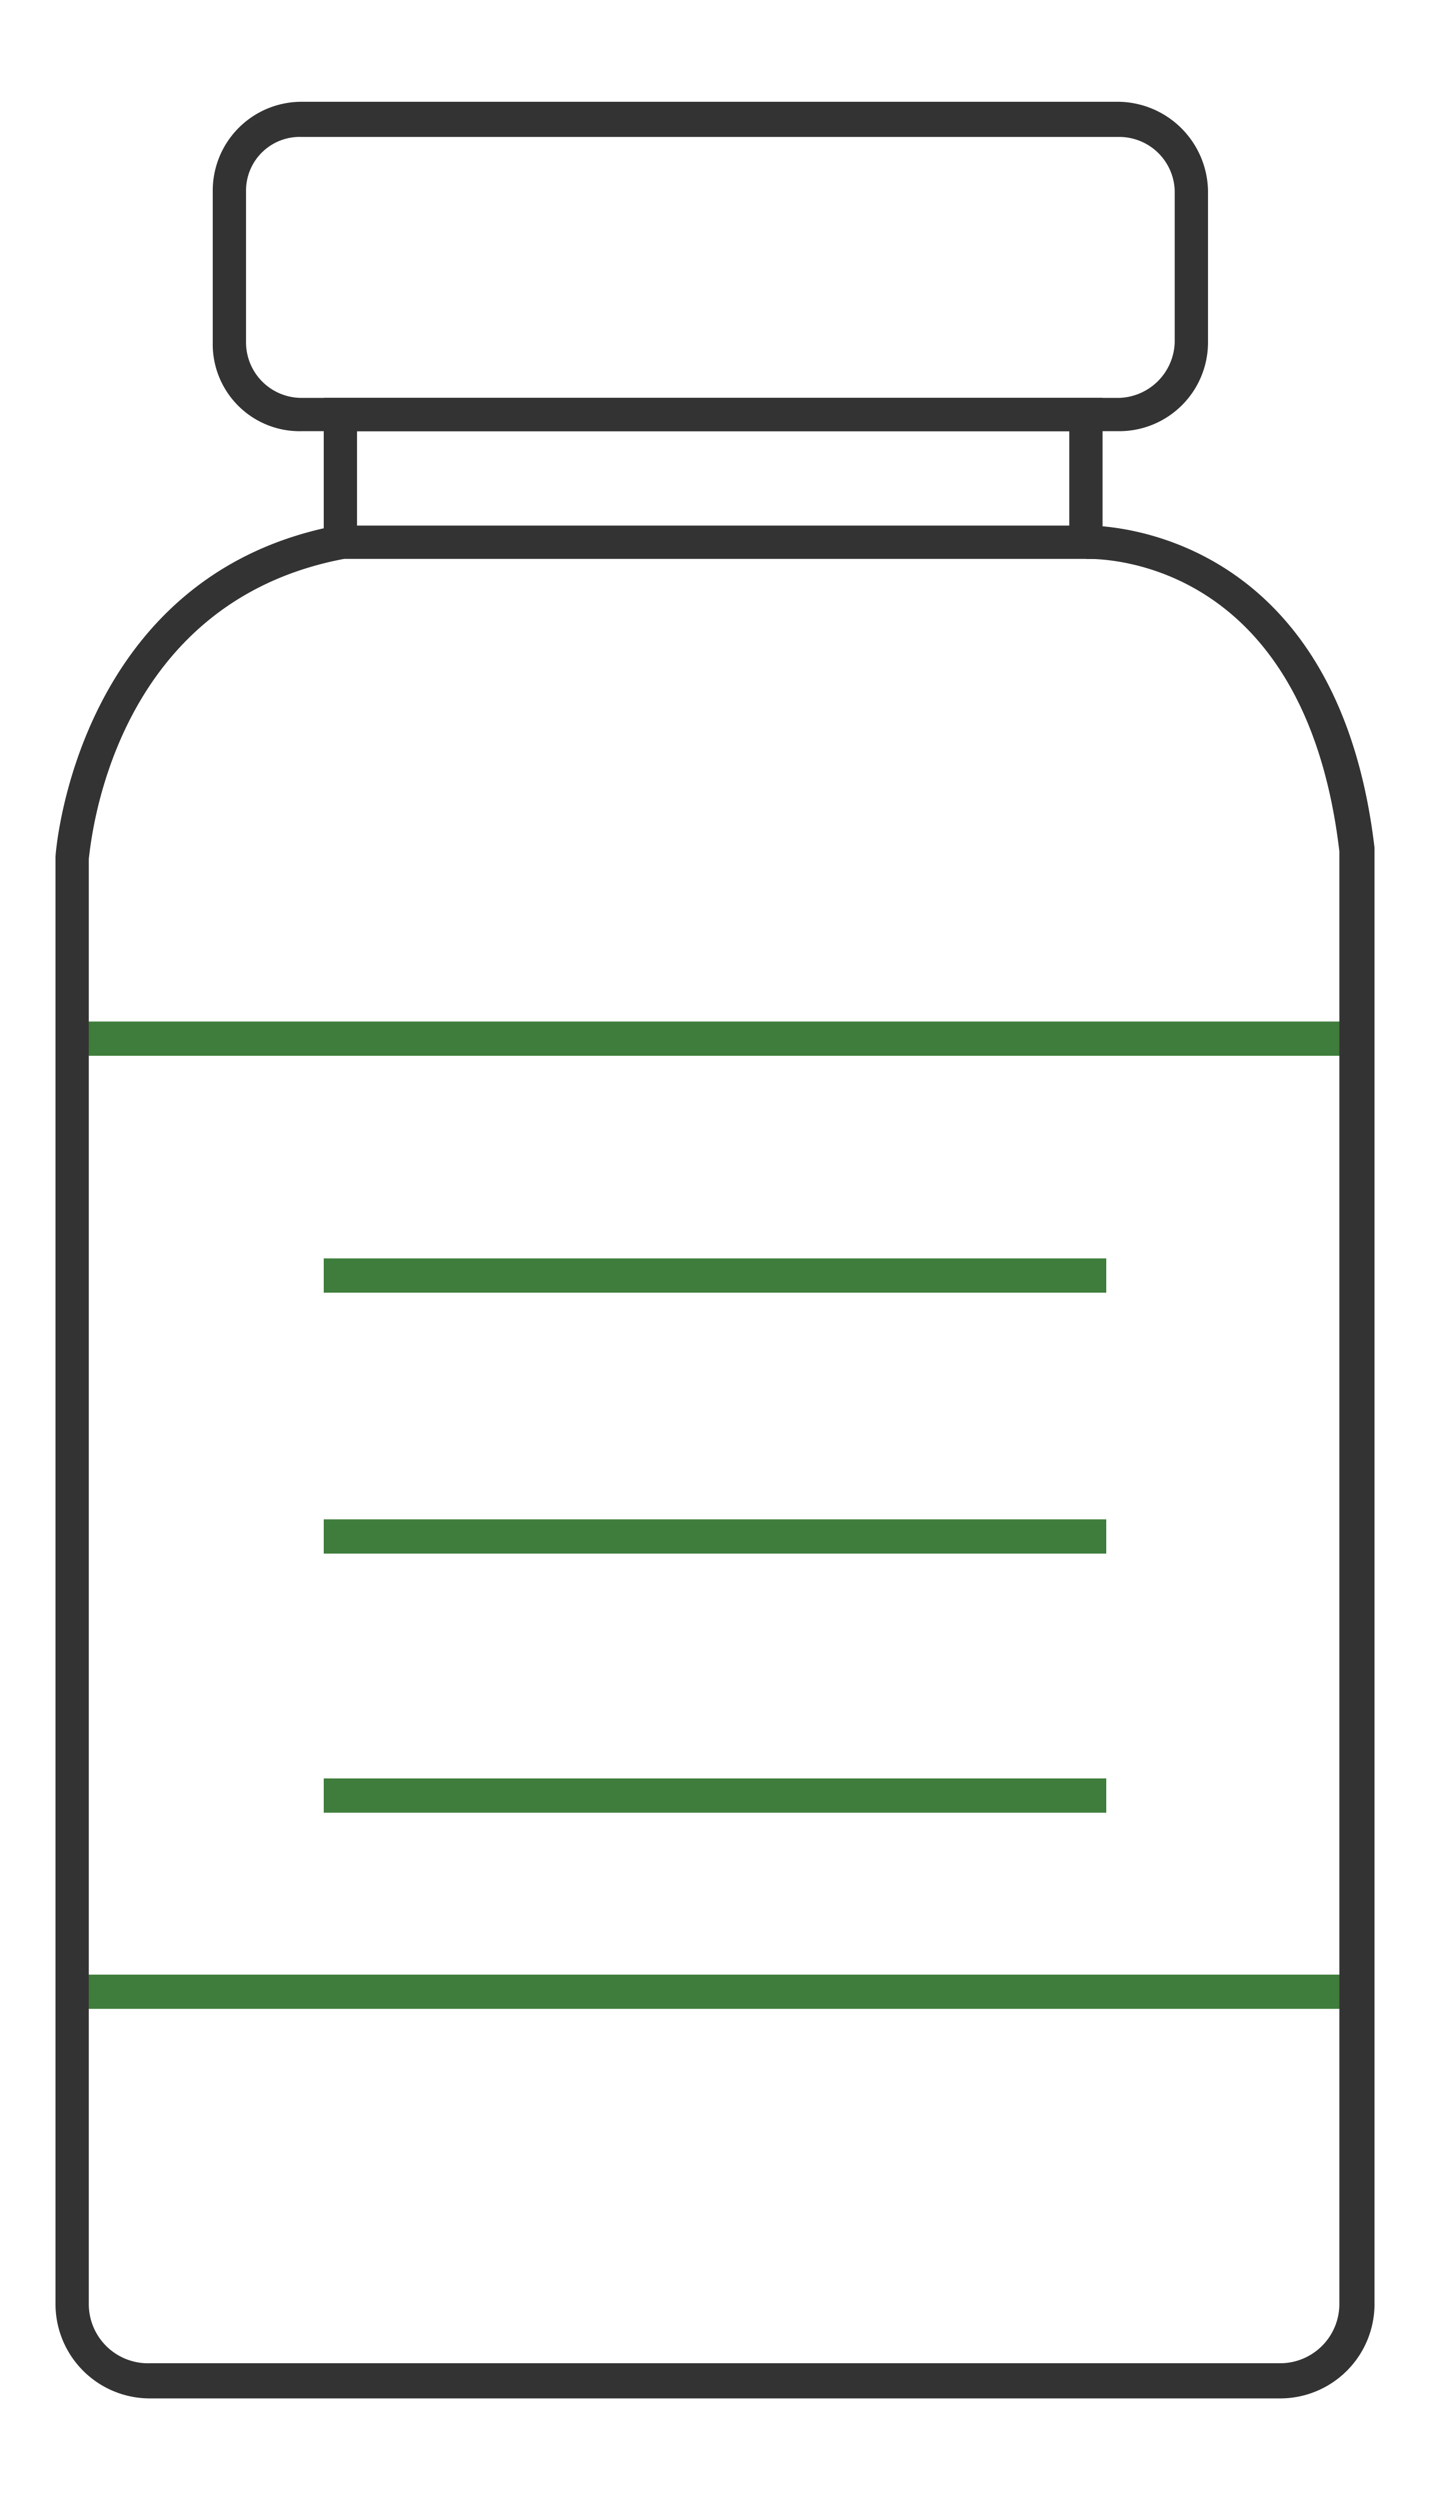
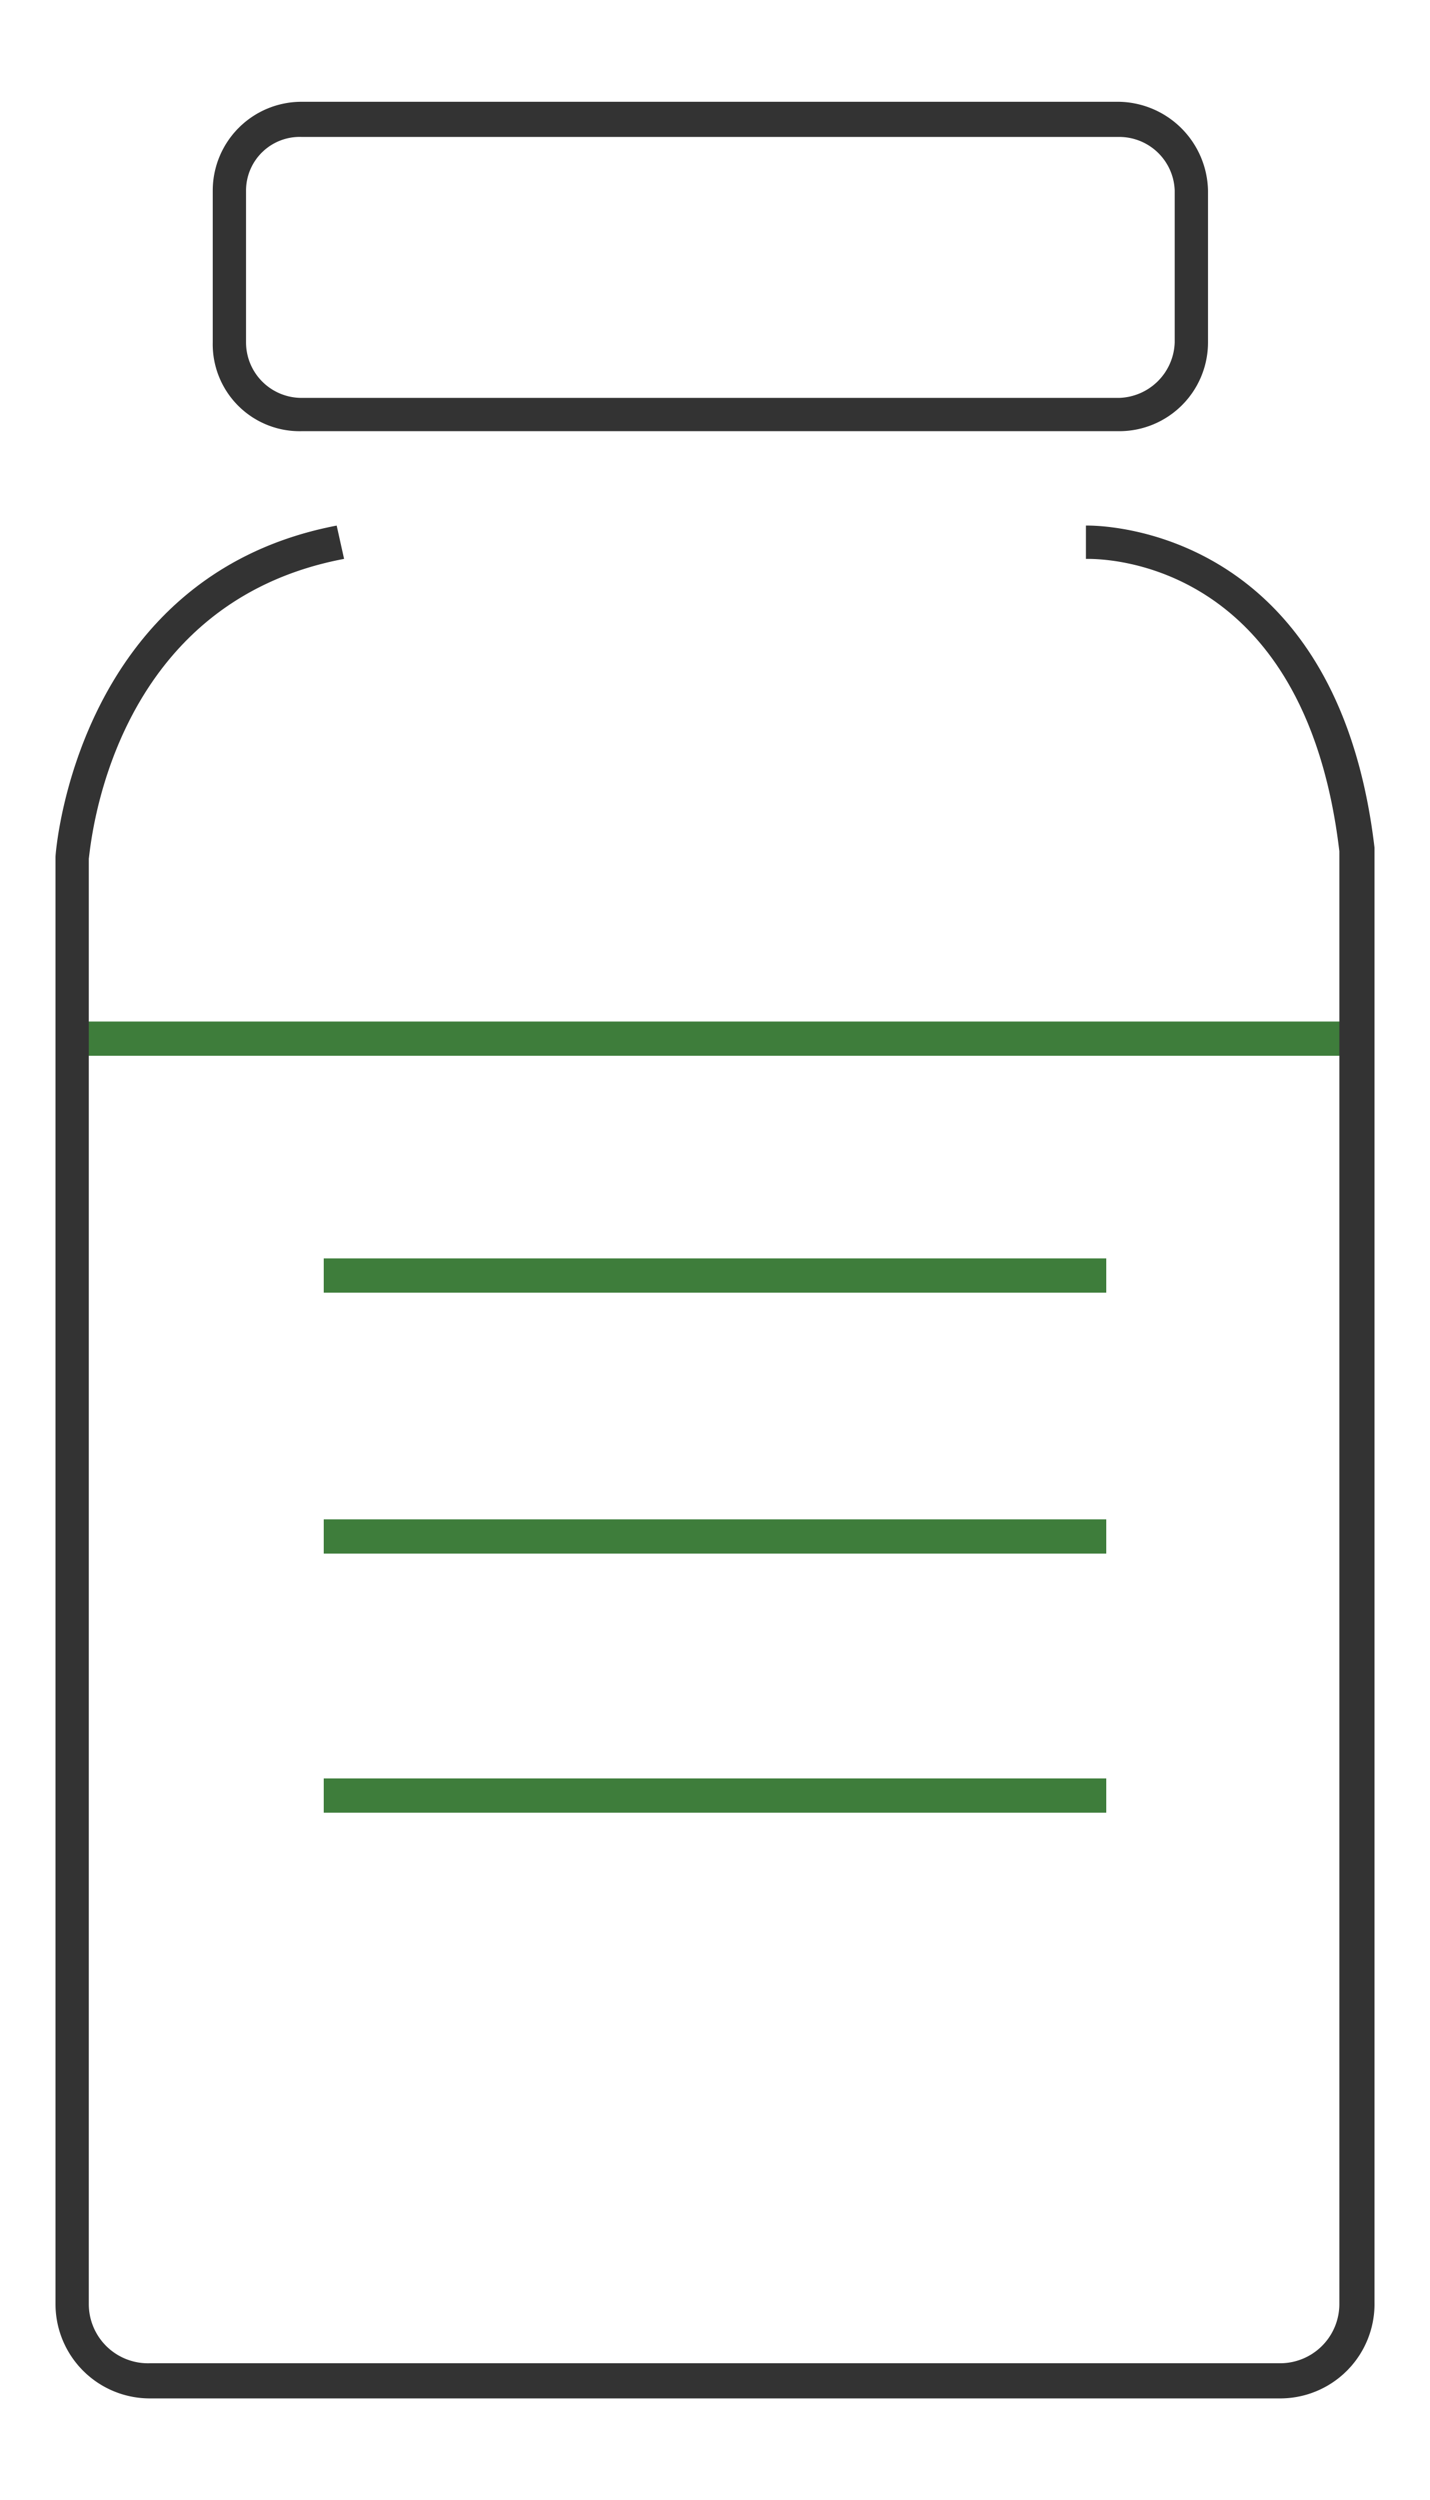
<svg xmlns="http://www.w3.org/2000/svg" id="Layer_1" data-name="Layer 1" width="77.3" height="135.1" viewBox="0 0 77.3 135.1">
  <defs>
    <style>.cls-1{fill:#3e7d3b;}.cls-2{fill:#333;}</style>
  </defs>
  <rect class="cls-1" x="4.2" y="55.2" width="69.1" height="1.85" />
-   <rect class="cls-1" x="4.2" y="106.7" width="69.1" height="1.85" />
  <rect class="cls-1" x="17.5" y="68" width="42.3" height="1.85" />
  <rect class="cls-1" x="17.5" y="82.1" width="42.3" height="1.85" />
  <rect class="cls-1" x="17.5" y="96.1" width="42.3" height="1.85" />
  <path class="cls-2" d="M60.5,23.3H16.3a4.7,4.7,0,0,1-4.8-4.8V10.3a4.8,4.8,0,0,1,4.8-4.8H60.5a4.9,4.9,0,0,1,4.8,4.8v8.2A4.8,4.8,0,0,1,60.5,23.3ZM16.3,7.4a2.9,2.9,0,0,0-3,2.9v8.2a3,3,0,0,0,3,3H60.5a3.1,3.1,0,0,0,3-3V10.3a3,3,0,0,0-3-2.9Z" />
-   <path class="cls-2" d="M59.6,30.2H17.5V21.5H59.6ZM19.3,28.4H57.8V23.3H19.3Z" />
  <path class="cls-2" d="M69.2,129.6H8.1A5.1,5.1,0,0,1,3,124.5V46.3c0-.2,1.1-15.2,15.2-17.9l.4,1.8C5.9,32.6,4.9,45.8,4.8,46.4v78.1a3.2,3.2,0,0,0,3.3,3.2H69.2a3.2,3.2,0,0,0,3.2-3.2V46C70.5,29.9,59.2,30.2,58.7,30.2V28.4c.1,0,13.5-.4,15.6,17.4h0v78.6A5.1,5.1,0,0,1,69.2,129.6Z" />
</svg>